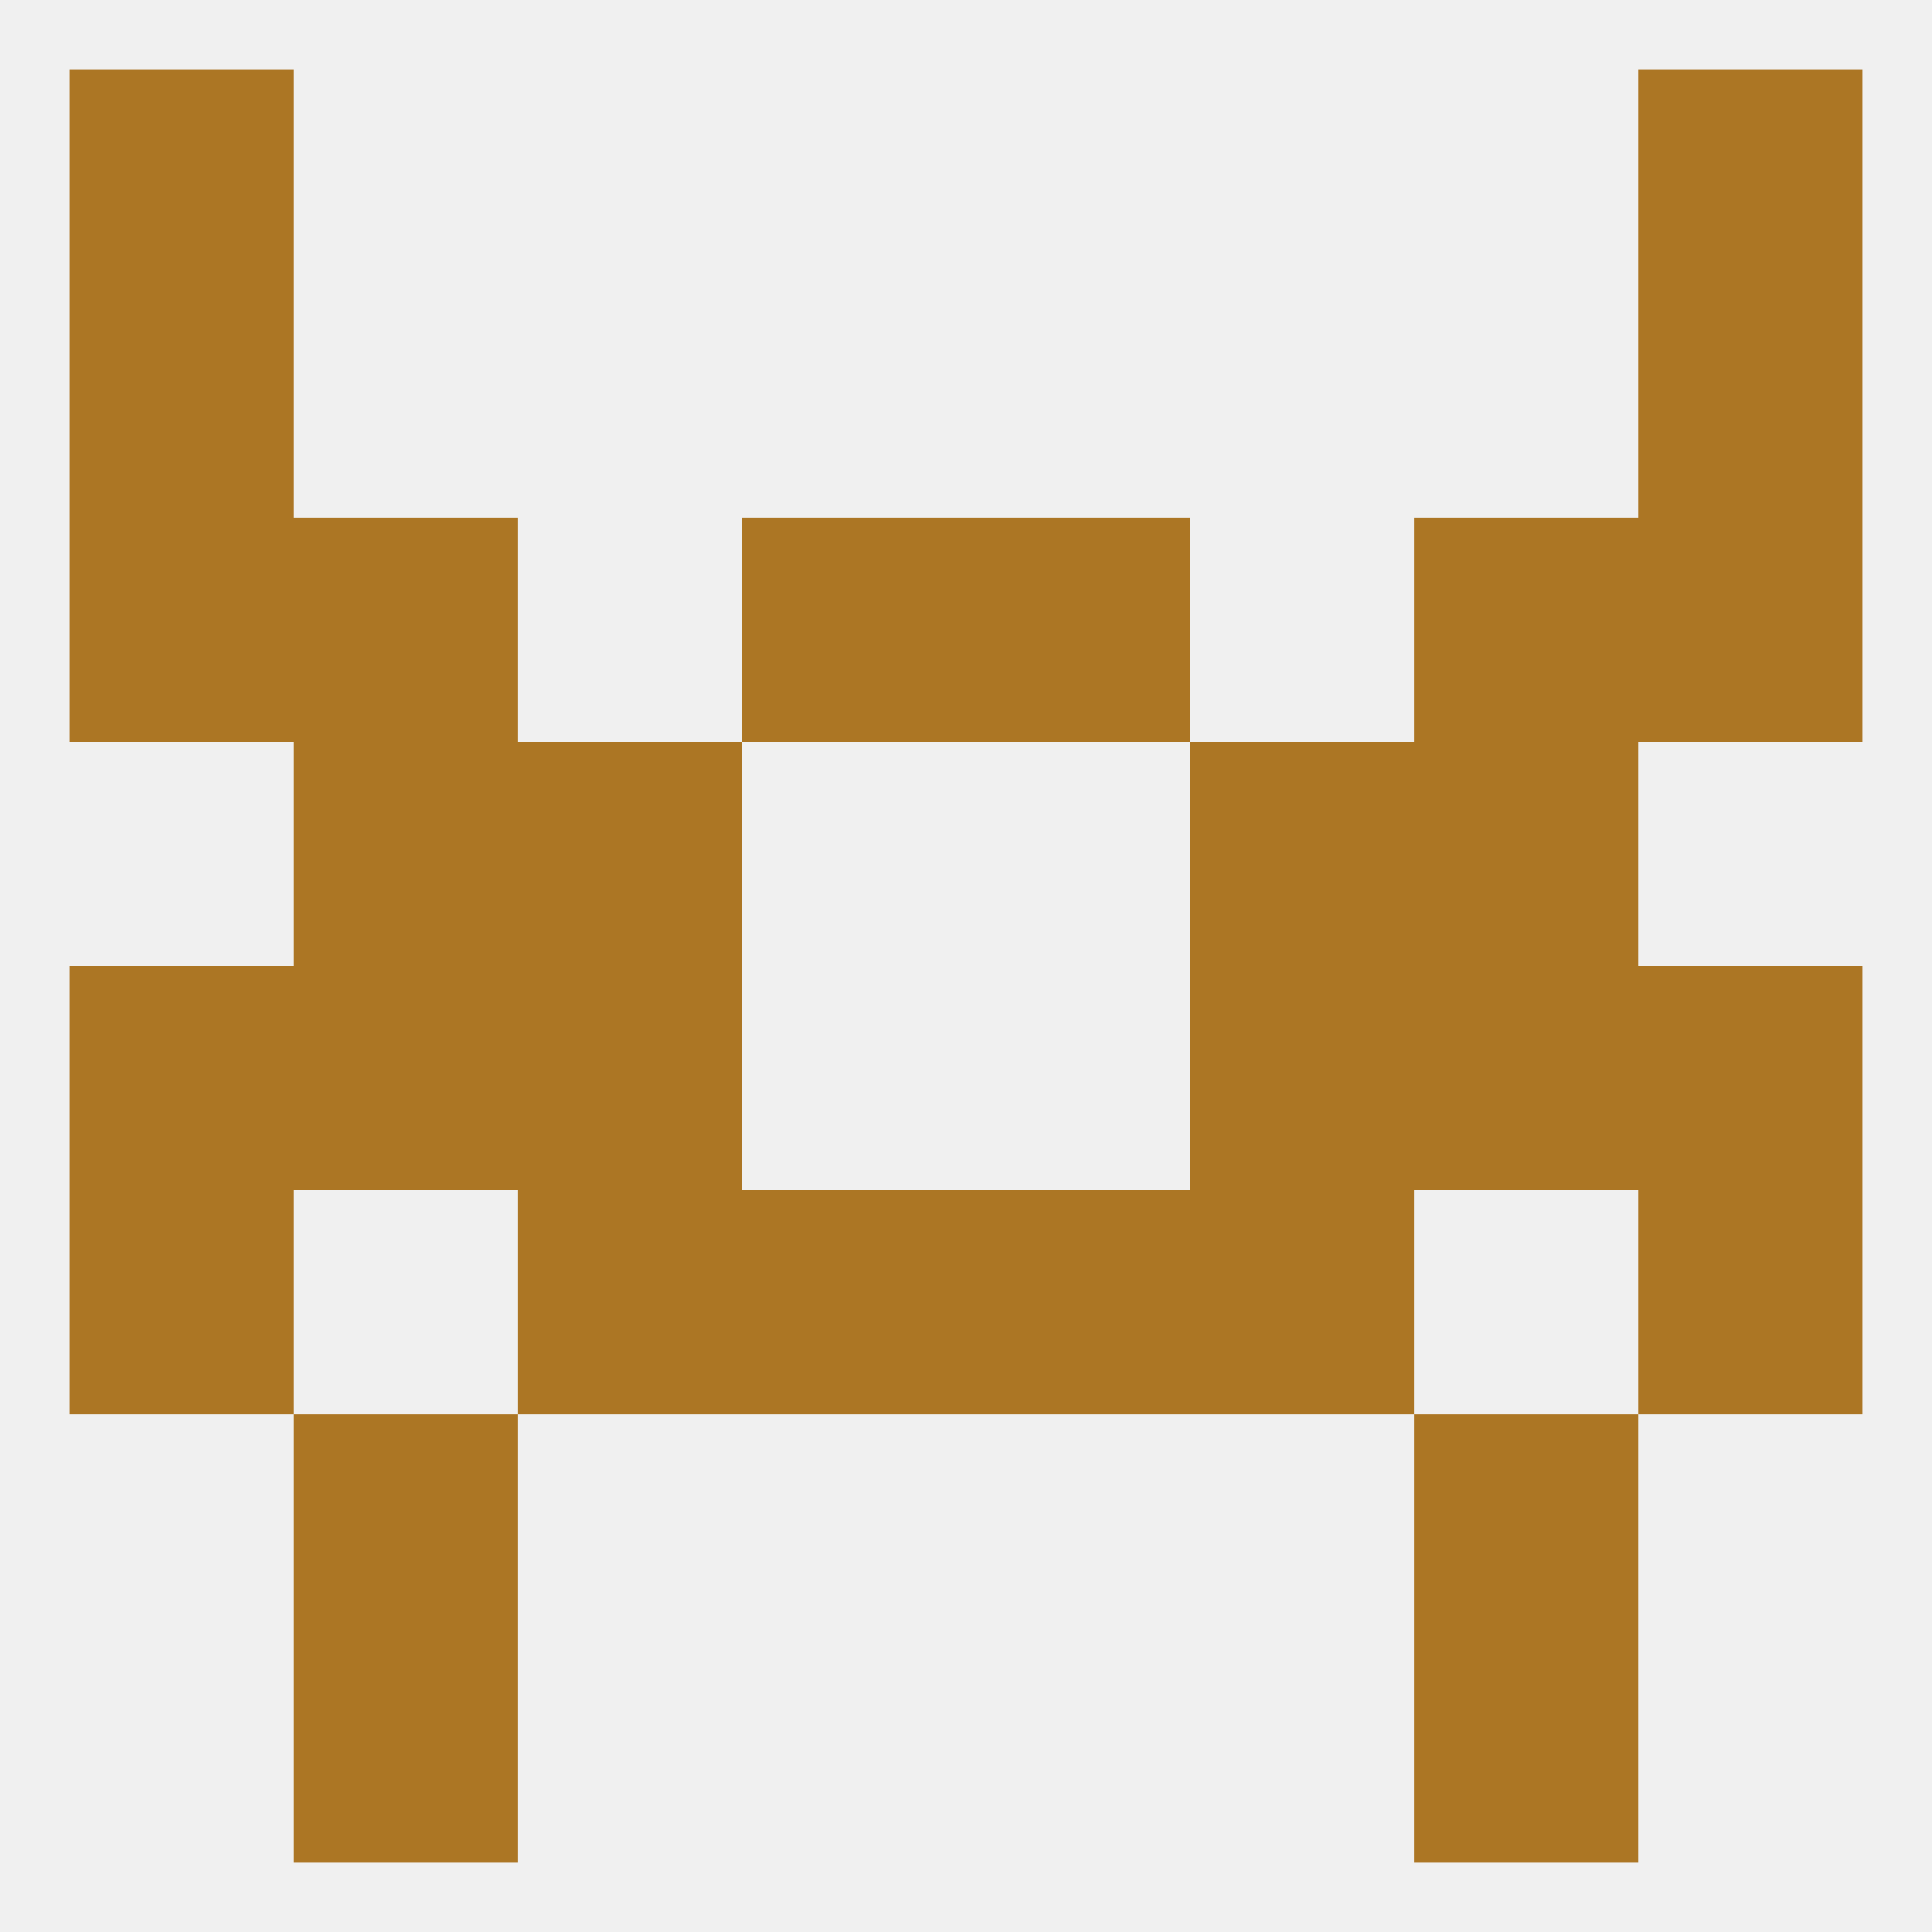
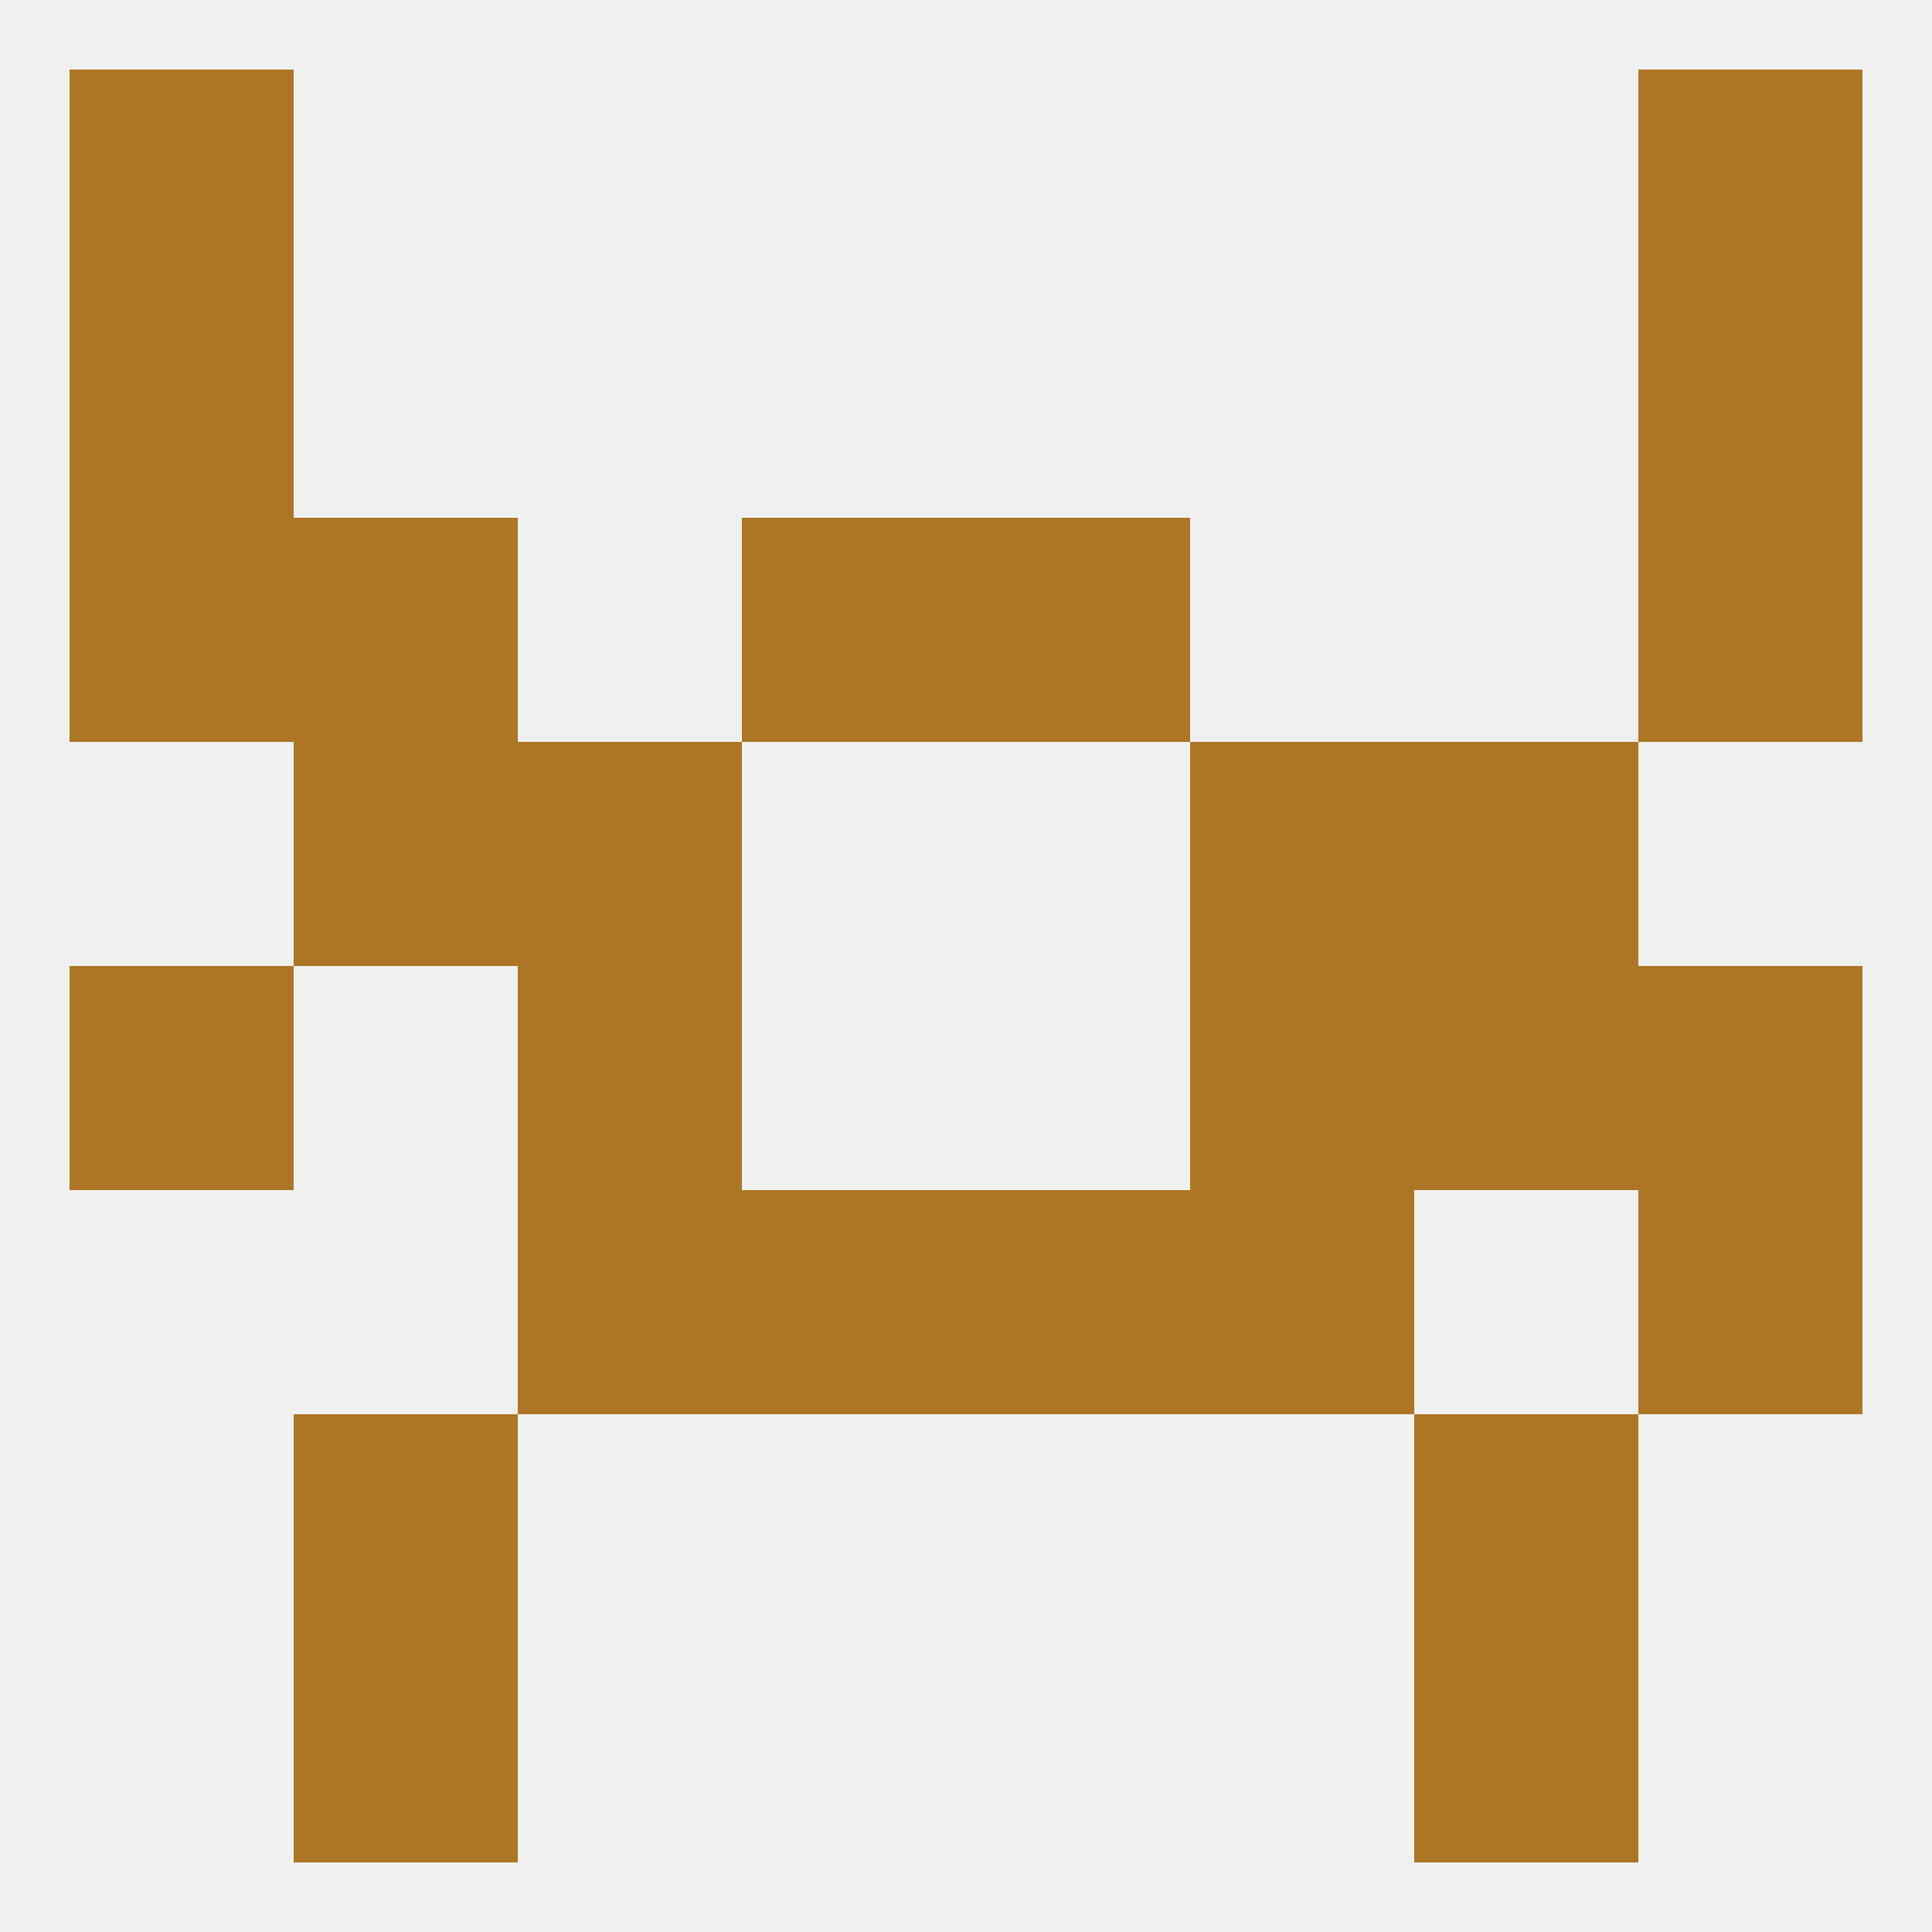
<svg xmlns="http://www.w3.org/2000/svg" version="1.1" baseprofile="full" width="250" height="250" viewBox="0 0 250 250">
  <rect width="100%" height="100%" fill="rgba(240,240,240,255)" />
  <rect x="154" y="154" width="29" height="29" fill="rgba(172,118,36,255)" />
  <rect x="96" y="154" width="29" height="29" fill="rgba(172,118,36,255)" />
  <rect x="125" y="154" width="29" height="29" fill="rgba(172,118,36,255)" />
-   <rect x="9" y="154" width="29" height="29" fill="rgba(172,118,36,255)" />
  <rect x="212" y="154" width="29" height="29" fill="rgba(172,118,36,255)" />
  <rect x="67" y="154" width="29" height="29" fill="rgba(172,118,36,255)" />
  <rect x="183" y="183" width="29" height="29" fill="rgba(172,118,36,255)" />
  <rect x="38" y="183" width="29" height="29" fill="rgba(172,118,36,255)" />
  <rect x="38" y="212" width="29" height="29" fill="rgba(172,118,36,255)" />
  <rect x="183" y="212" width="29" height="29" fill="rgba(172,118,36,255)" />
  <rect x="212" y="9" width="29" height="29" fill="rgba(172,118,36,255)" />
  <rect x="9" y="9" width="29" height="29" fill="rgba(172,118,36,255)" />
  <rect x="154" y="125" width="29" height="29" fill="rgba(172,118,36,255)" />
  <rect x="9" y="125" width="29" height="29" fill="rgba(172,118,36,255)" />
  <rect x="212" y="125" width="29" height="29" fill="rgba(172,118,36,255)" />
-   <rect x="38" y="125" width="29" height="29" fill="rgba(172,118,36,255)" />
  <rect x="183" y="125" width="29" height="29" fill="rgba(172,118,36,255)" />
  <rect x="67" y="125" width="29" height="29" fill="rgba(172,118,36,255)" />
  <rect x="38" y="96" width="29" height="29" fill="rgba(172,118,36,255)" />
  <rect x="183" y="96" width="29" height="29" fill="rgba(172,118,36,255)" />
  <rect x="67" y="96" width="29" height="29" fill="rgba(172,118,36,255)" />
  <rect x="154" y="96" width="29" height="29" fill="rgba(172,118,36,255)" />
  <rect x="38" y="67" width="29" height="29" fill="rgba(172,118,36,255)" />
-   <rect x="183" y="67" width="29" height="29" fill="rgba(172,118,36,255)" />
  <rect x="9" y="67" width="29" height="29" fill="rgba(172,118,36,255)" />
  <rect x="212" y="67" width="29" height="29" fill="rgba(172,118,36,255)" />
  <rect x="96" y="67" width="29" height="29" fill="rgba(172,118,36,255)" />
  <rect x="125" y="67" width="29" height="29" fill="rgba(172,118,36,255)" />
  <rect x="9" y="38" width="29" height="29" fill="rgba(172,118,36,255)" />
  <rect x="212" y="38" width="29" height="29" fill="rgba(172,118,36,255)" />
</svg>